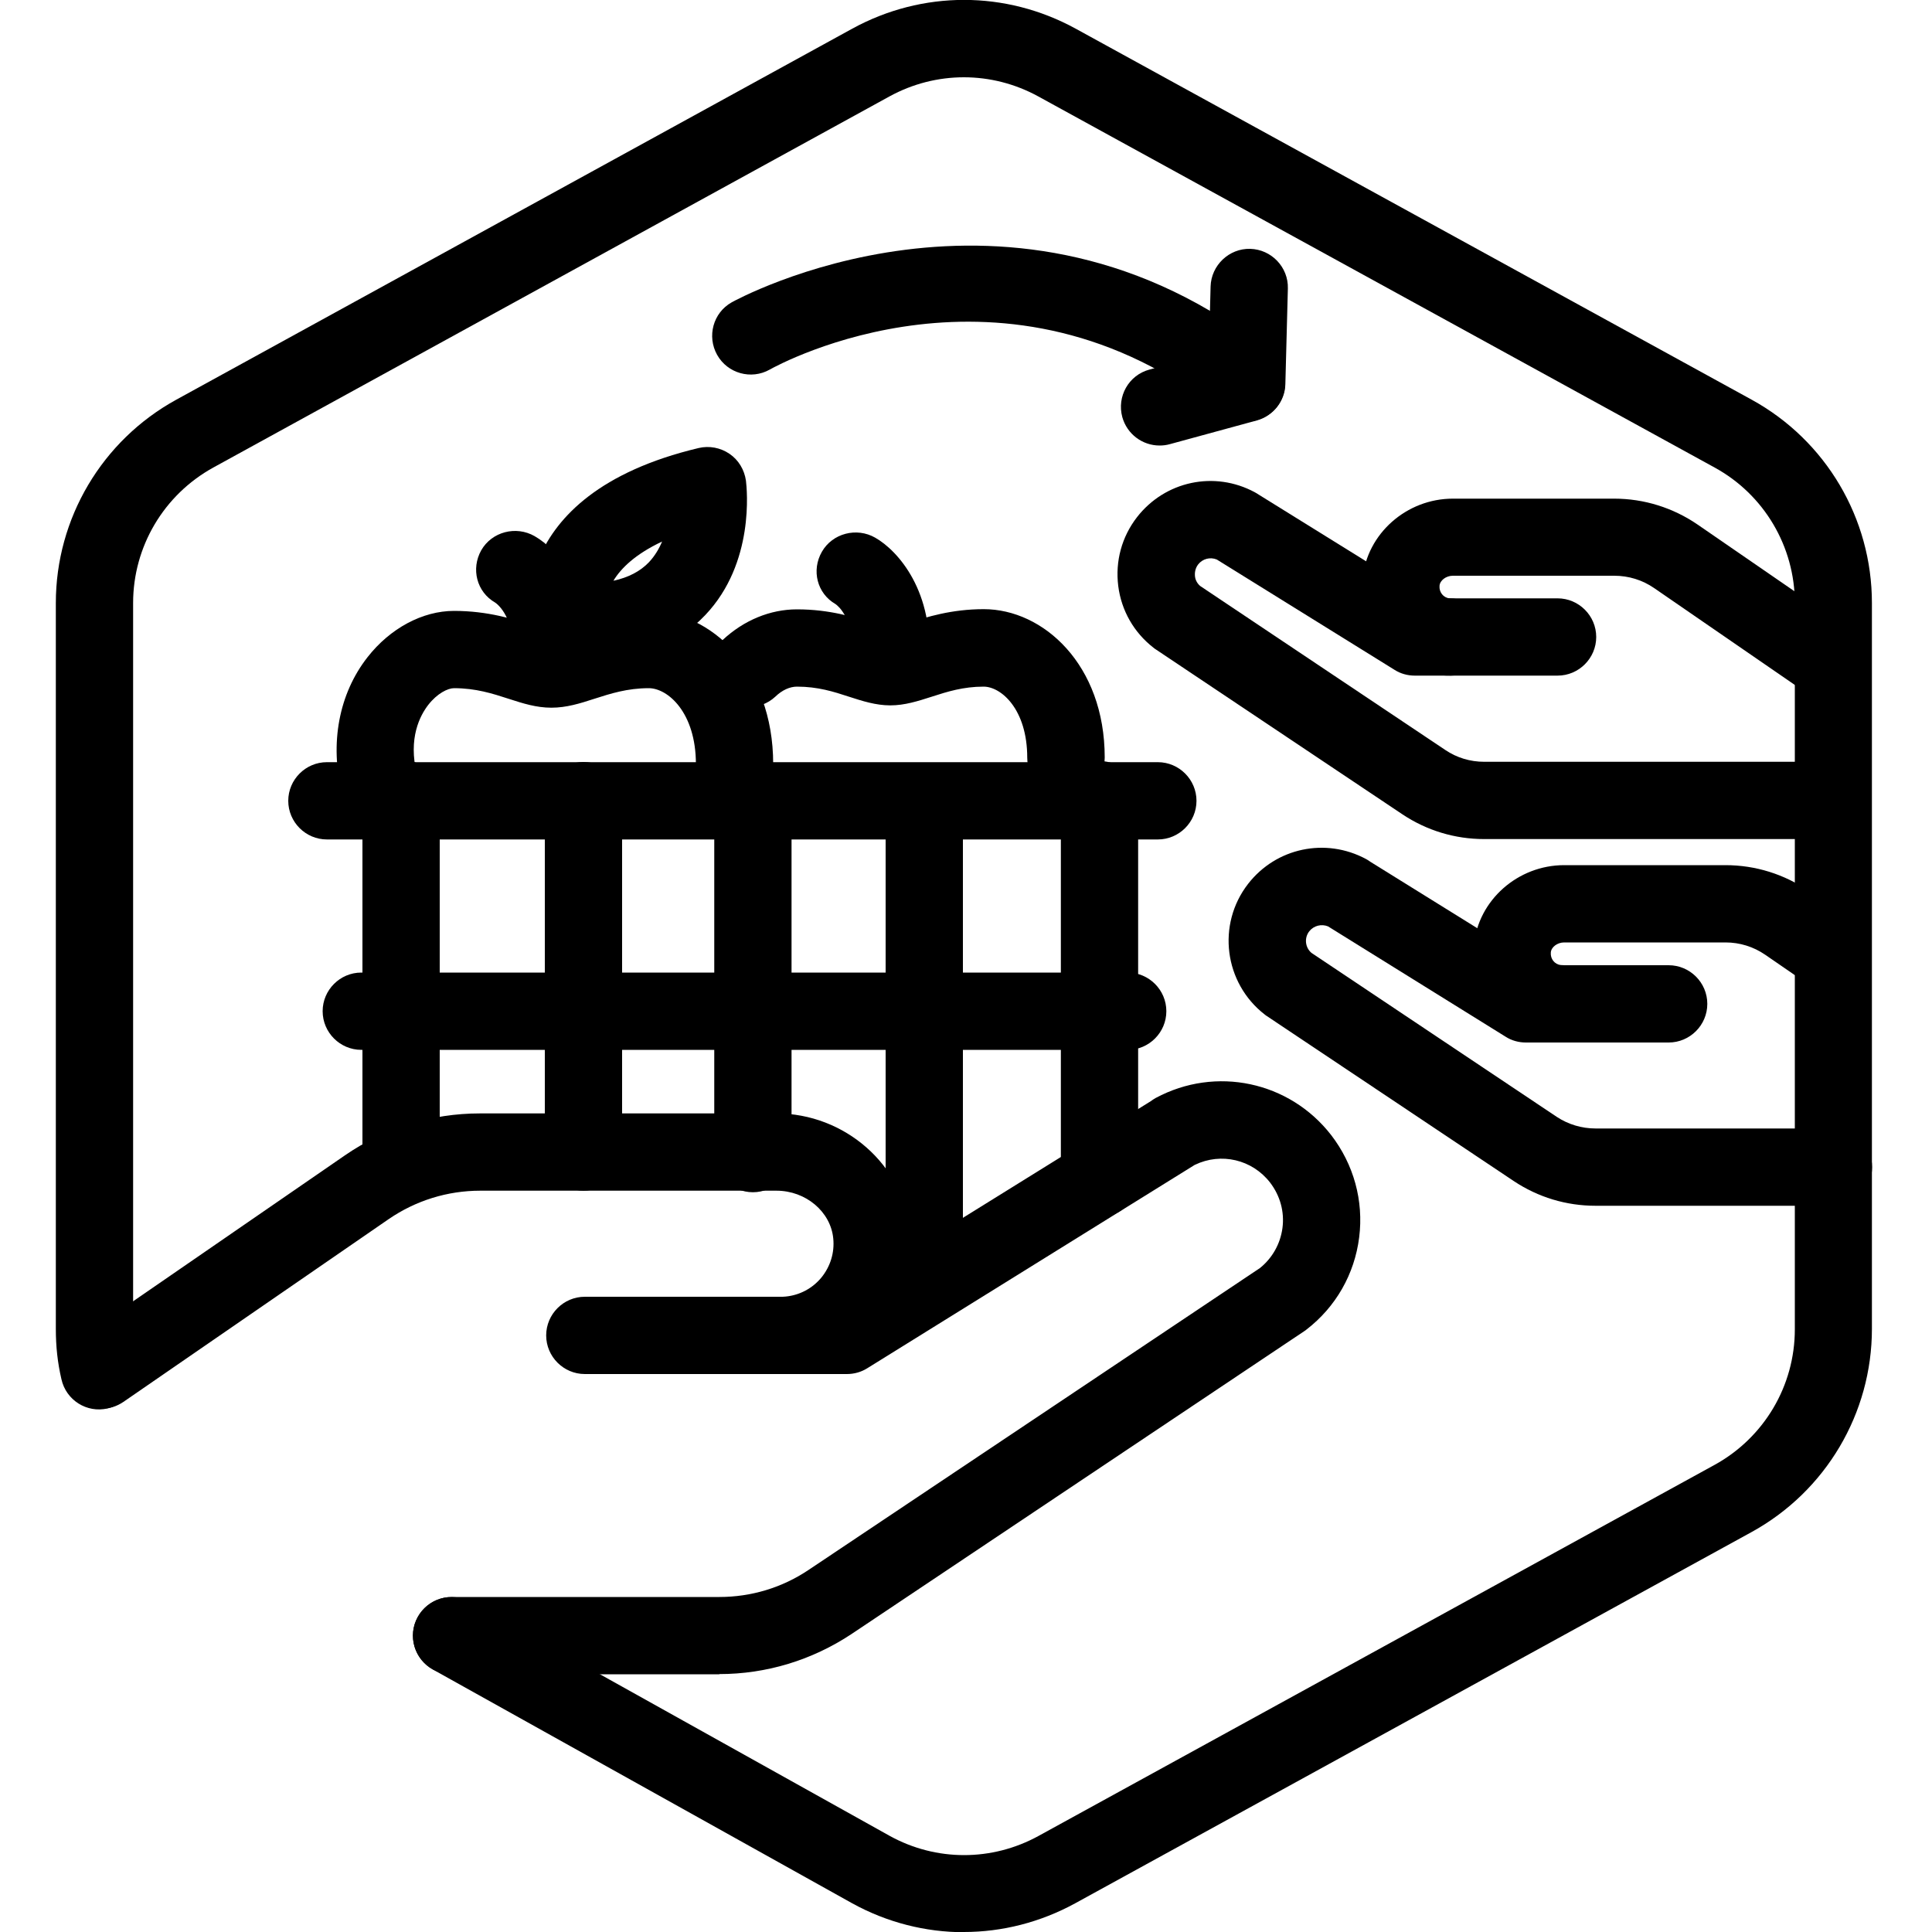
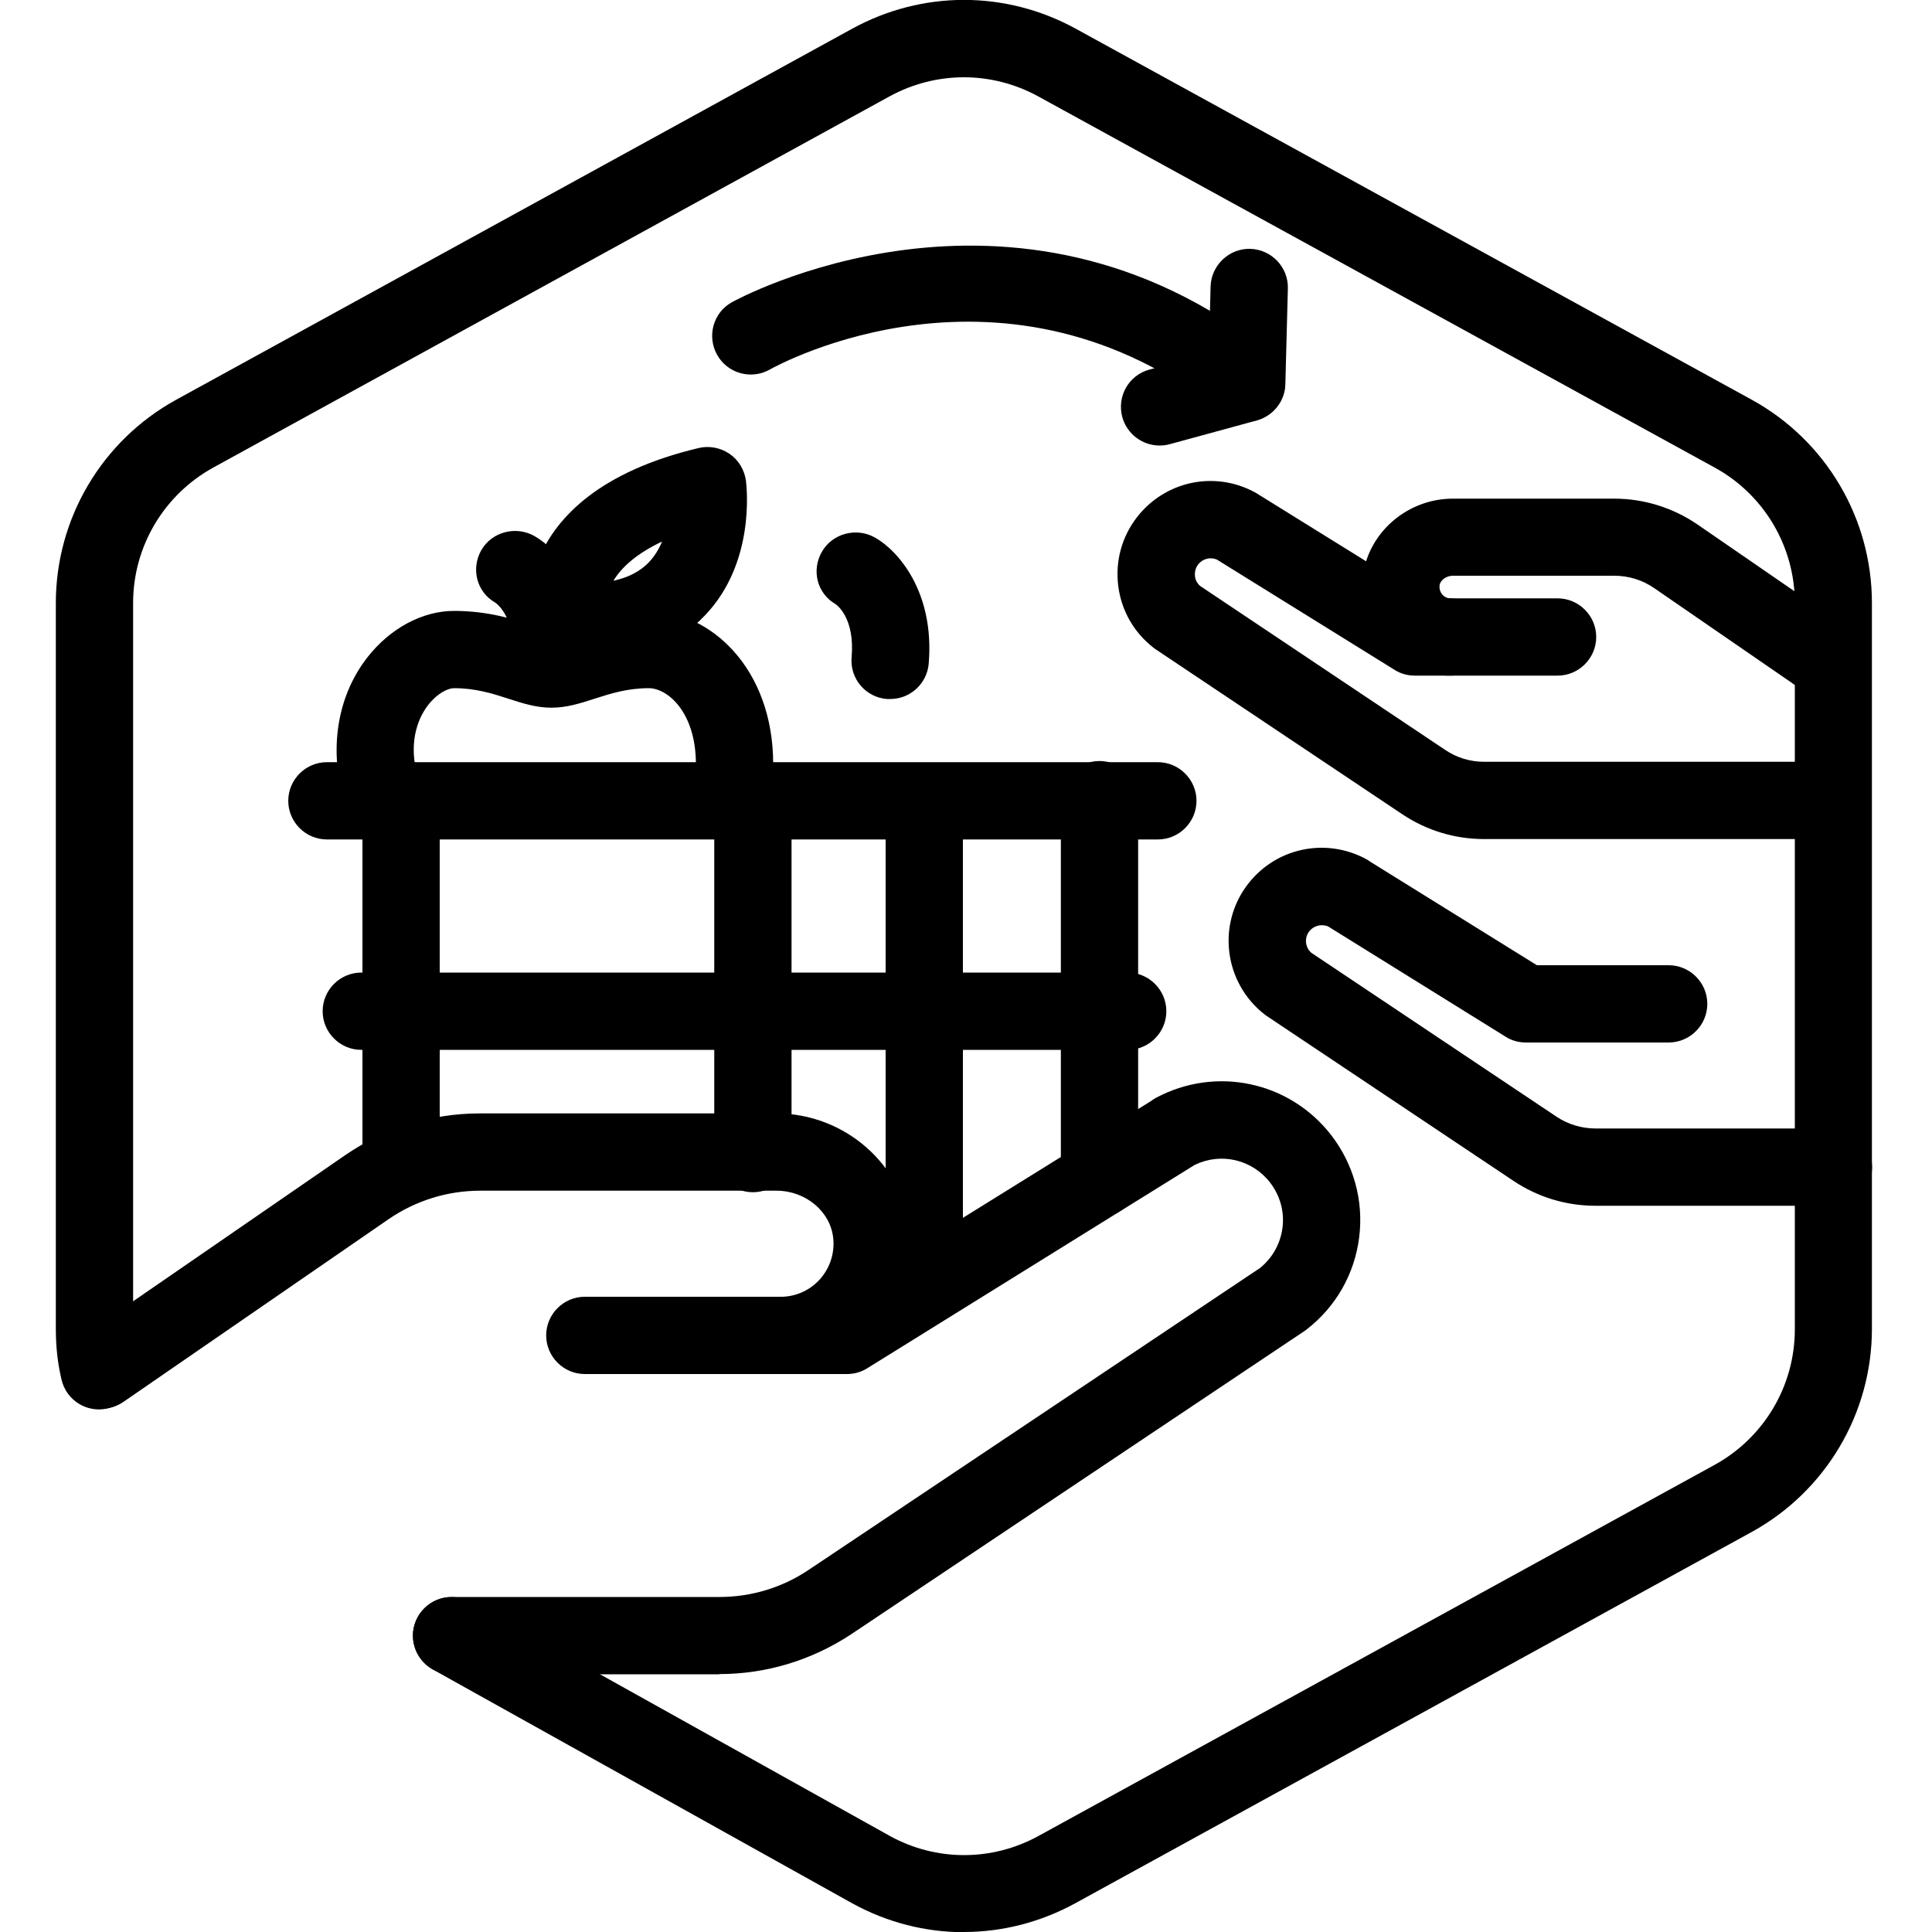
<svg xmlns="http://www.w3.org/2000/svg" id="Layer_1" data-name="Layer 1" viewBox="0 0 100 100">
  <defs>
    <style>
      .cls-1 {
        stroke-width: 0px;
      }
    </style>
  </defs>
  <g id="Hexagon">
    <path class="cls-1" d="m49.89,100.01c-1.98,0-3.97-.5-5.77-1.49l-21.72-12.11c-.96-.54-1.31-1.76-.77-2.72.54-.97,1.76-1.31,2.72-.77l21.71,12.11c2.4,1.32,5.28,1.32,7.69,0l35-19.21c2.56-1.41,4.15-4.09,4.15-7.01V31.21c0-2.92-1.59-5.61-4.15-7.01L53.74,4.99c-2.41-1.32-5.29-1.32-7.7,0L11.04,24.2c-2.56,1.41-4.15,4.09-4.15,7.01v37.57c0,.61.06,1.16.19,1.73.25,1.08-.43,2.15-1.51,2.39-1.08.25-2.15-.43-2.39-1.51-.2-.86-.29-1.69-.29-2.61V31.21c0-4.38,2.39-8.41,6.23-10.52L44.12,1.48c3.62-1.98,7.93-1.98,11.55,0l35,19.21c3.84,2.11,6.22,6.14,6.22,10.52v37.57c0,4.38-2.39,8.41-6.23,10.52l-35,19.21c-1.81.99-3.79,1.49-5.77,1.49Z" />
  </g>
  <g>
    <g id="Path_890" data-name="Path 890">
      <path class="cls-1" d="m37.23,86.66h-13.86c-1.1,0-2-.9-2-2s.9-2,2-2h13.86c1.65,0,3.25-.48,4.62-1.4l23.37-15.63c.64-.52,1.05-1.25,1.16-2.07.11-.84-.12-1.67-.64-2.35-.93-1.2-2.54-1.57-3.89-.92,0,0-.01,0-.02.01l-16.94,10.52c-.32.2-.68.3-1.06.3h-13.56c-1.1,0-2-.9-2-2s.9-2,2-2h12.99l16.3-10.12c.08-.06.17-.12.26-.17,3.11-1.67,6.92-.86,9.08,1.92,1.17,1.52,1.69,3.4,1.45,5.3-.24,1.9-1.21,3.6-2.73,4.77-.04.03-.07.06-.11.08l-23.44,15.68c-2.04,1.35-4.4,2.07-6.84,2.07Z" />
    </g>
    <g id="Path_891" data-name="Path 891">
      <path class="cls-1" d="m5.25,72.92c-.64,0-1.26-.3-1.65-.87-.63-.91-.4-2.16.51-2.78l13.73-9.46c2.07-1.43,4.49-2.18,7.01-2.18h15.33c3.55,0,6.59,2.67,6.92,6.09.18,1.79-.35,3.54-1.5,4.94-1.14,1.39-2.76,2.26-4.55,2.43-.22.02-.44.03-.66.03-1.1,0-2-.9-2-2s.9-2,2-2c.09,0,.18,0,.27-.01.73-.07,1.39-.42,1.86-.99.46-.57.68-1.28.61-2.01-.13-1.39-1.42-2.48-2.94-2.48h-15.33c-1.7,0-3.34.51-4.74,1.47l-13.73,9.46c-.35.24-.74.35-1.13.35Z" />
    </g>
  </g>
  <g id="_Шар_2" data-name="Шар 2">
    <g>
      <g id="Path_890-2" data-name="Path 890">
        <path class="cls-1" d="m94.24,43.43h-17.42c-1.51,0-2.97-.44-4.23-1.28l-12.77-8.54s-.08-.05-.11-.08c-1.02-.79-1.67-1.93-1.83-3.2-.16-1.28.18-2.54.97-3.56,1.45-1.87,4.01-2.42,6.1-1.29.08.04.15.09.23.14l8.62,5.35h6.82c1.1,0,2,.9,2,2s-.9,2-2,2h-7.39c-.37,0-.74-.1-1.05-.3l-9.2-5.71c-.34-.14-.73-.04-.96.25-.18.23-.18.48-.17.61.01.12.07.34.27.51l12.69,8.49c.59.4,1.29.61,2.01.61h17.42c1.1,0,2,.9,2,2s-.9,2-2,2Z" />
      </g>
      <g id="Path_891-2" data-name="Path 891">
        <path class="cls-1" d="m94.23,35.94c-.39,0-.79-.11-1.13-.35l-7.48-5.15c-.61-.42-1.32-.64-2.07-.64h-8.35c-.35,0-.67.24-.69.52-.03.33.2.62.52.65,1.1,0,2.03.9,2.03,2s-.87,2-1.97,2c-.15,0-.3,0-.45-.02-2.52-.25-4.36-2.5-4.11-5.01.22-2.31,2.27-4.13,4.67-4.13h8.35c1.55,0,3.05.47,4.33,1.35l7.48,5.15c.91.63,1.14,1.87.51,2.78-.39.56-1.01.87-1.65.87Z" />
      </g>
    </g>
    <g>
      <g id="Path_890-3" data-name="Path 890">
        <path class="cls-1" d="m94.89,62.41h-12.31c-1.51,0-2.97-.44-4.23-1.28l-12.78-8.54s-.08-.05-.11-.08c-2.1-1.63-2.49-4.66-.86-6.76,1.45-1.87,4.01-2.41,6.1-1.29.08.04.15.09.22.14l8.63,5.36h6.82c1.1,0,2,.9,2,2s-.9,2-2,2h-7.39c-.37,0-.74-.1-1.05-.3l-9.19-5.71c-.34-.14-.74-.04-.97.25-.27.34-.22.84.11,1.12l12.7,8.49c.59.39,1.29.6,2.01.6h12.31c1.1,0,2,.9,2,2s-.9,2-2,2Z" />
      </g>
      <g id="Path_891-3" data-name="Path 891">
-         <path class="cls-1" d="m80.86,53.95c-.15,0-.29,0-.44-.02-1.23-.12-2.33-.71-3.11-1.66-.78-.95-1.14-2.14-1.02-3.36.22-2.31,2.27-4.13,4.67-4.13h8.35c1.56,0,3.05.47,4.33,1.35l2.37,1.63c.91.63,1.14,1.87.51,2.78-.63.91-1.87,1.14-2.78.51l-2.37-1.63c-.61-.42-1.32-.64-2.06-.64h-8.35c-.35,0-.67.24-.69.52-.03.33.2.62.52.65,1.1,0,2.03.9,2.03,2s-.87,2-1.97,2Z" />
-       </g>
+         </g>
    </g>
    <g>
      <path class="cls-1" d="m64.52,21.83c-.44,0-.88-.14-1.25-.44-11.19-8.94-22.94-2.54-23.43-2.26-.96.54-2.18.2-2.72-.76-.54-.96-.21-2.18.75-2.72.14-.08,14.55-8.05,27.9,2.61.86.69,1,1.95.31,2.81-.4.49-.98.75-1.56.75Z" />
      <path class="cls-1" d="m60.02,23.06c-.88,0-1.68-.58-1.93-1.47-.29-1.07.33-2.17,1.4-2.46l3.08-.84.09-3.46c.03-1.1.96-1.98,2.05-1.95,1.1.03,1.98.95,1.95,2.05l-.13,4.95c-.02.88-.62,1.64-1.47,1.88l-4.51,1.23c-.18.05-.35.07-.53.07Z" />
    </g>
    <g>
      <g>
        <path class="cls-1" d="m30.25,34.21c-.33,0-.67-.01-1.02-.04-.87-.06-1.61-.69-1.81-1.54-.02-.07-1.51-7,8.74-9.44.55-.13,1.13-.02,1.6.3.47.32.77.83.85,1.39.05.43.46,4.25-2.1,6.95-1.49,1.58-3.6,2.38-6.26,2.38Zm4.02-6.18c-1.38.65-2.13,1.38-2.52,2.03.78-.17,1.39-.49,1.84-.96.3-.32.52-.69.68-1.07Z" />
        <path class="cls-1" d="m28.53,36.29c-.06,0-.11,0-.17,0-1.1-.09-1.92-1.06-1.83-2.16.18-2.14-.79-2.87-.9-2.94-.96-.55-1.26-1.75-.72-2.71.55-.96,1.8-1.28,2.76-.73,1.21.69,3.17,2.88,2.84,6.72-.09,1.04-.96,1.83-1.99,1.83Z" />
        <path class="cls-1" d="m19.64,42.57c-.9,0-1.71-.61-1.94-1.52-.64-2.57-.16-5.14,1.32-7.03,1.17-1.5,2.85-2.4,4.48-2.4,1.76,0,3.09.43,4.06.74.35.11.82.27.98.27.16,0,.65-.16,1-.27.97-.31,2.3-.74,4.04-.74,3.17,0,6.44,2.96,6.44,7.93,0,1.1-.9,2-2,2s-2-.9-2-2c0-2.68-1.46-3.93-2.44-3.93-1.11,0-1.98.28-2.82.55-.74.24-1.44.46-2.22.46s-1.47-.22-2.21-.46c-.83-.27-1.7-.55-2.83-.55-.32,0-.87.27-1.33.86-.42.54-1.06,1.72-.59,3.6.27,1.07-.39,2.16-1.46,2.42-.16.04-.32.06-.48.06Z" />
      </g>
      <g>
        <path class="cls-1" d="m46.07,36.18c-.06,0-.11,0-.17,0-1.1-.09-1.92-1.06-1.82-2.16.17-2-.73-2.68-.83-2.75-.96-.55-1.26-1.75-.71-2.71.55-.96,1.8-1.28,2.76-.73,1.18.67,3.08,2.8,2.77,6.52-.09,1.04-.96,1.83-1.99,1.83Z" />
-         <path class="cls-1" d="m55.17,41.22c-1.1,0-2-.9-2-2,0-2.51-1.35-3.68-2.26-3.68-1.05,0-1.88.26-2.68.52-.72.23-1.4.45-2.15.45s-1.46-.23-2.14-.45c-.79-.26-1.61-.52-2.69-.52-.37,0-.77.18-1.12.52-.81.75-2.07.71-2.83-.1-.75-.81-.71-2.07.1-2.83,1.1-1.03,2.47-1.59,3.85-1.59,1.71,0,2.98.41,3.92.71.32.1.77.25.92.25.15,0,.6-.15.93-.26.94-.3,2.22-.71,3.9-.71,3.08,0,6.26,2.87,6.26,7.68,0,1.1-.9,2-2,2Z" />
      </g>
      <g>
        <path class="cls-1" d="m58.37,54.34H18.7c-1.1,0-2-.9-2-2s.9-2,2-2h39.67c1.1,0,2,.9,2,2s-.9,2-2,2Z" />
        <path class="cls-1" d="m59.92,43.45H16.92c-1.1,0-2-.9-2-2s.9-2,2-2h43.01c1.1,0,2,.9,2,2s-.9,2-2,2Z" />
        <path class="cls-1" d="m38.97,61.71c-1.1,0-2-.9-2-2v-18.18c0-1.1.9-2,2-2s2,.9,2,2v18.18c0,1.1-.9,2-2,2Z" />
-         <path class="cls-1" d="m30.2,61.63c-1.1,0-2-.9-2-2v-18.19c0-1.1.9-2,2-2s2,.9,2,2v18.19c0,1.1-.9,2-2,2Z" />
        <path class="cls-1" d="m20.76,61.63c-1.1,0-2-.9-2-2v-18.31c0-1.1.9-2,2-2s2,.9,2,2v18.31c0,1.1-.9,2-2,2Z" />
        <path class="cls-1" d="m47.84,67.28c-1.1,0-2-.9-2-2v-23.61c0-1.1.9-2,2-2s2,.9,2,2v23.61c0,1.1-.9,2-2,2Z" />
        <path class="cls-1" d="m56.91,63c-1.1,0-2-.9-2-2v-19.61c0-1.1.9-2,2-2s2,.9,2,2v19.61c0,1.1-.9,2-2,2Z" />
      </g>
    </g>
  </g>
</svg>